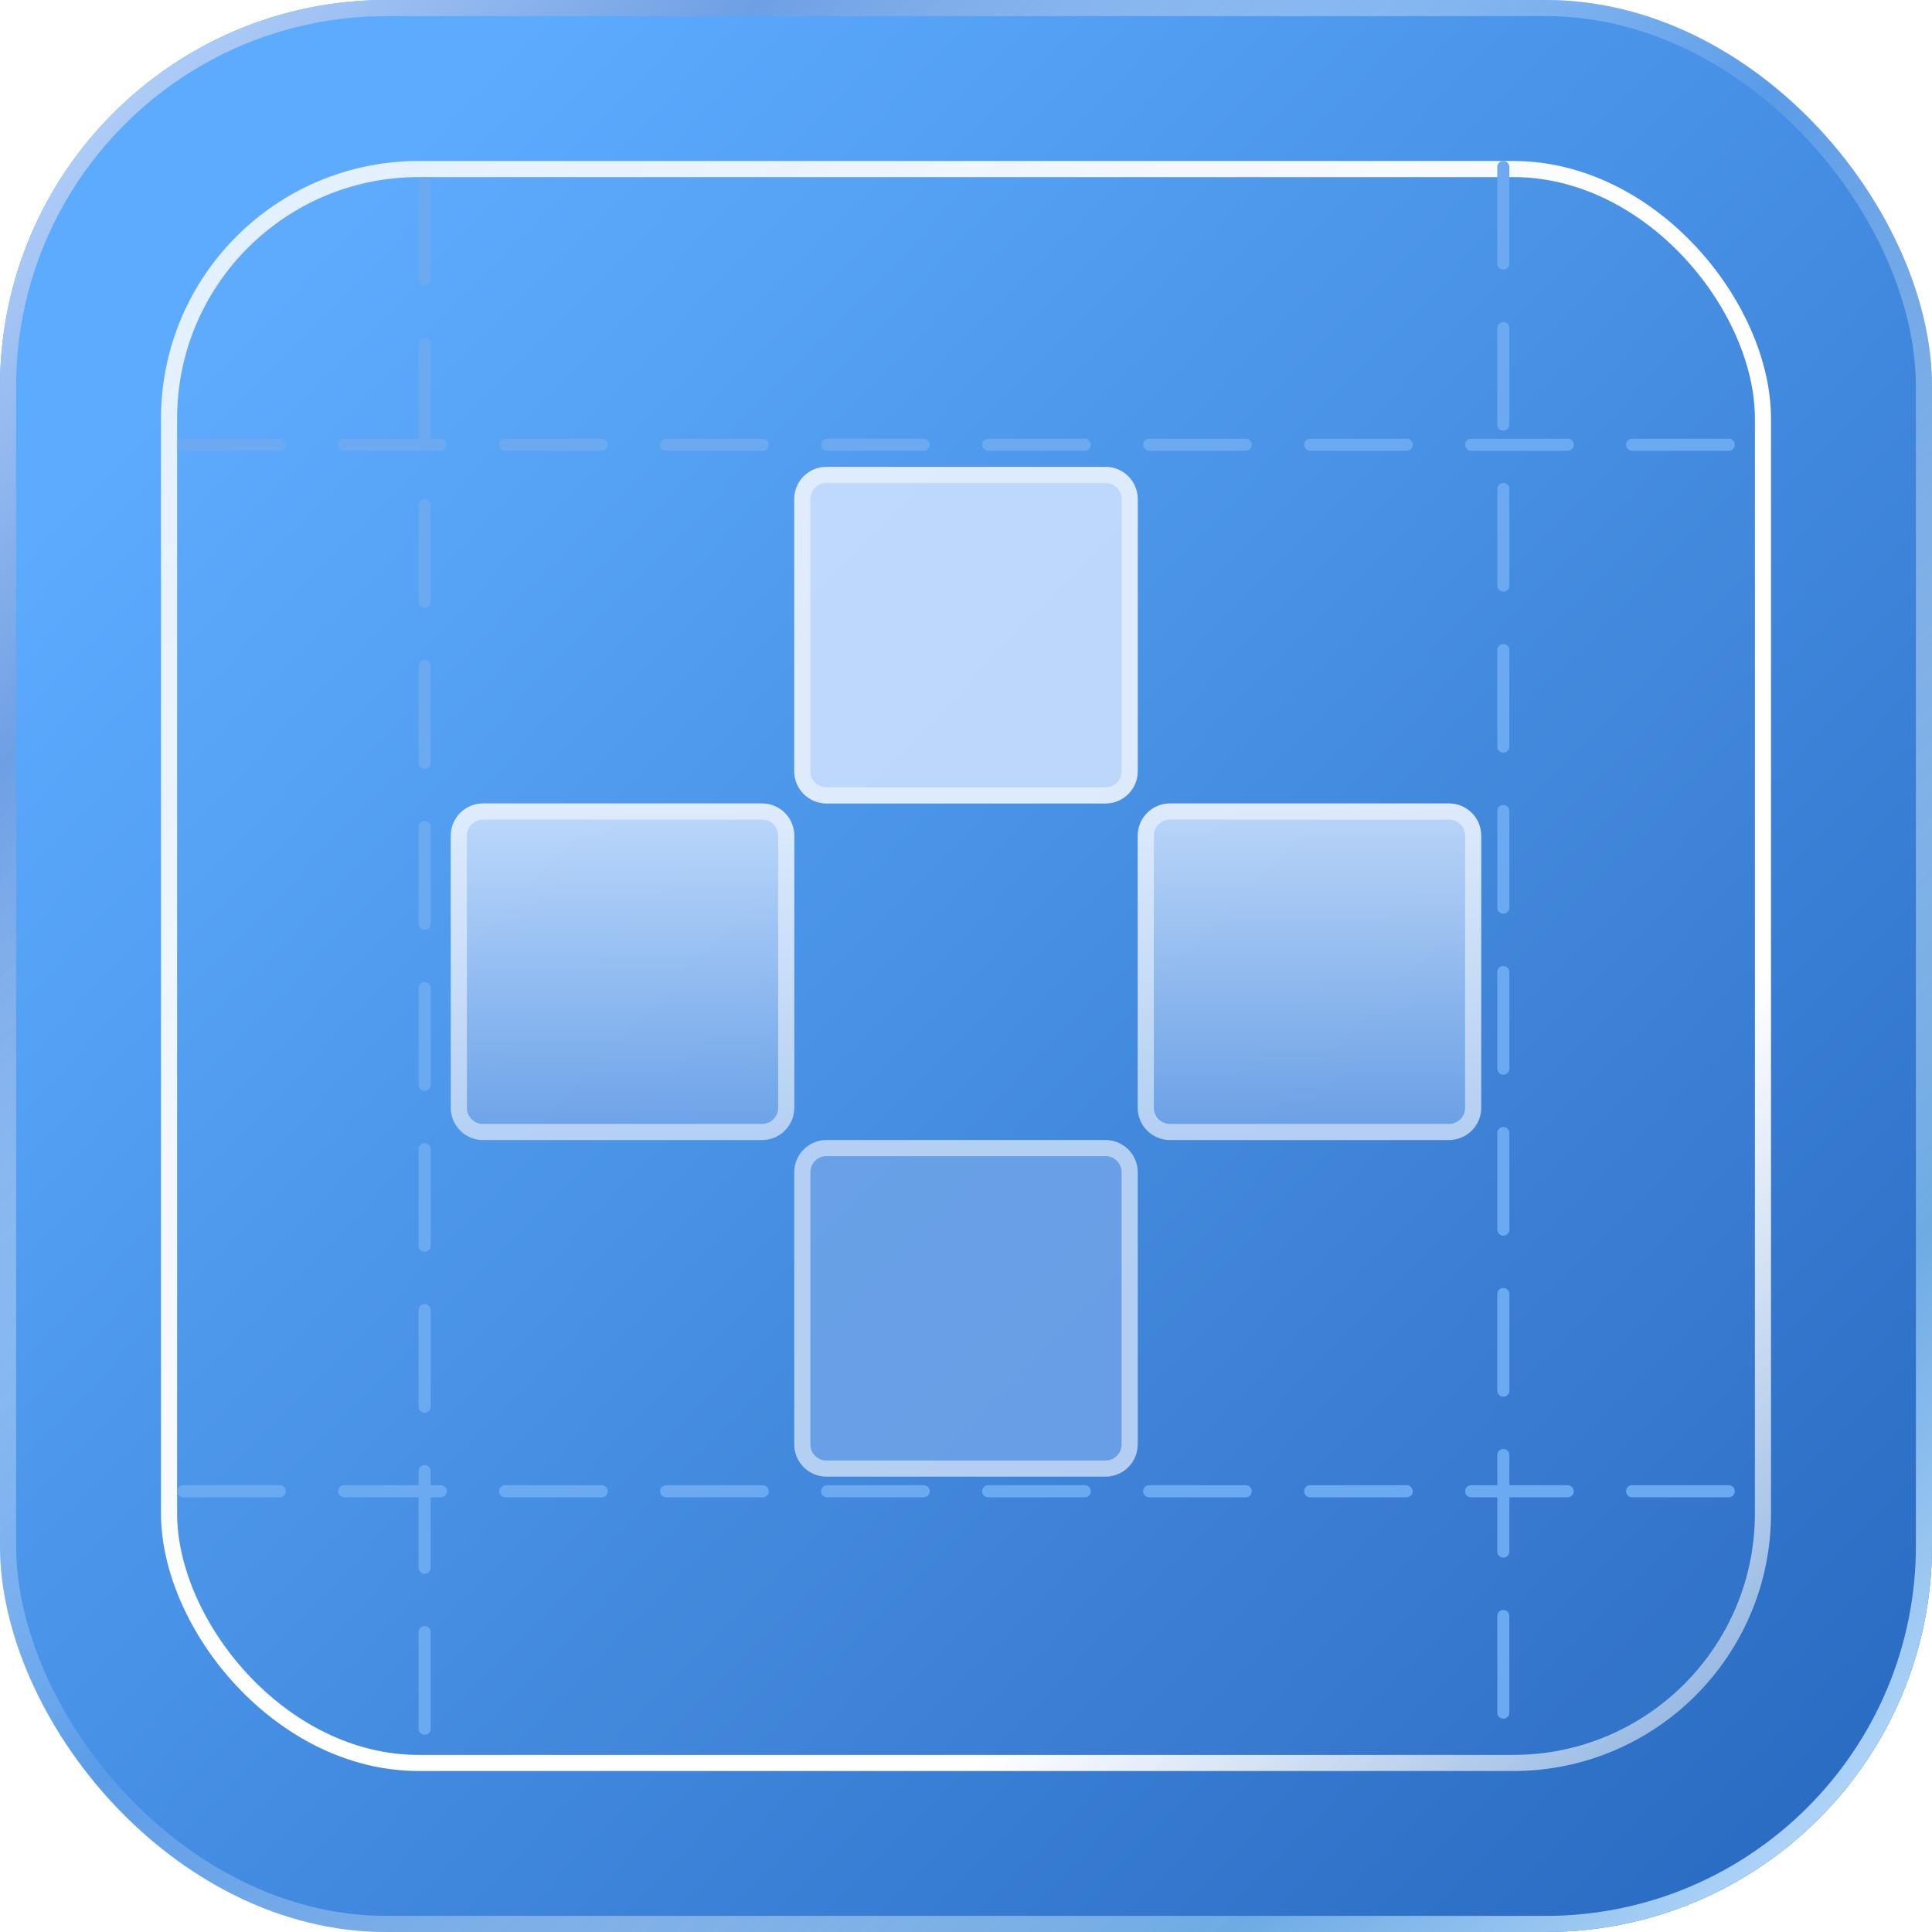
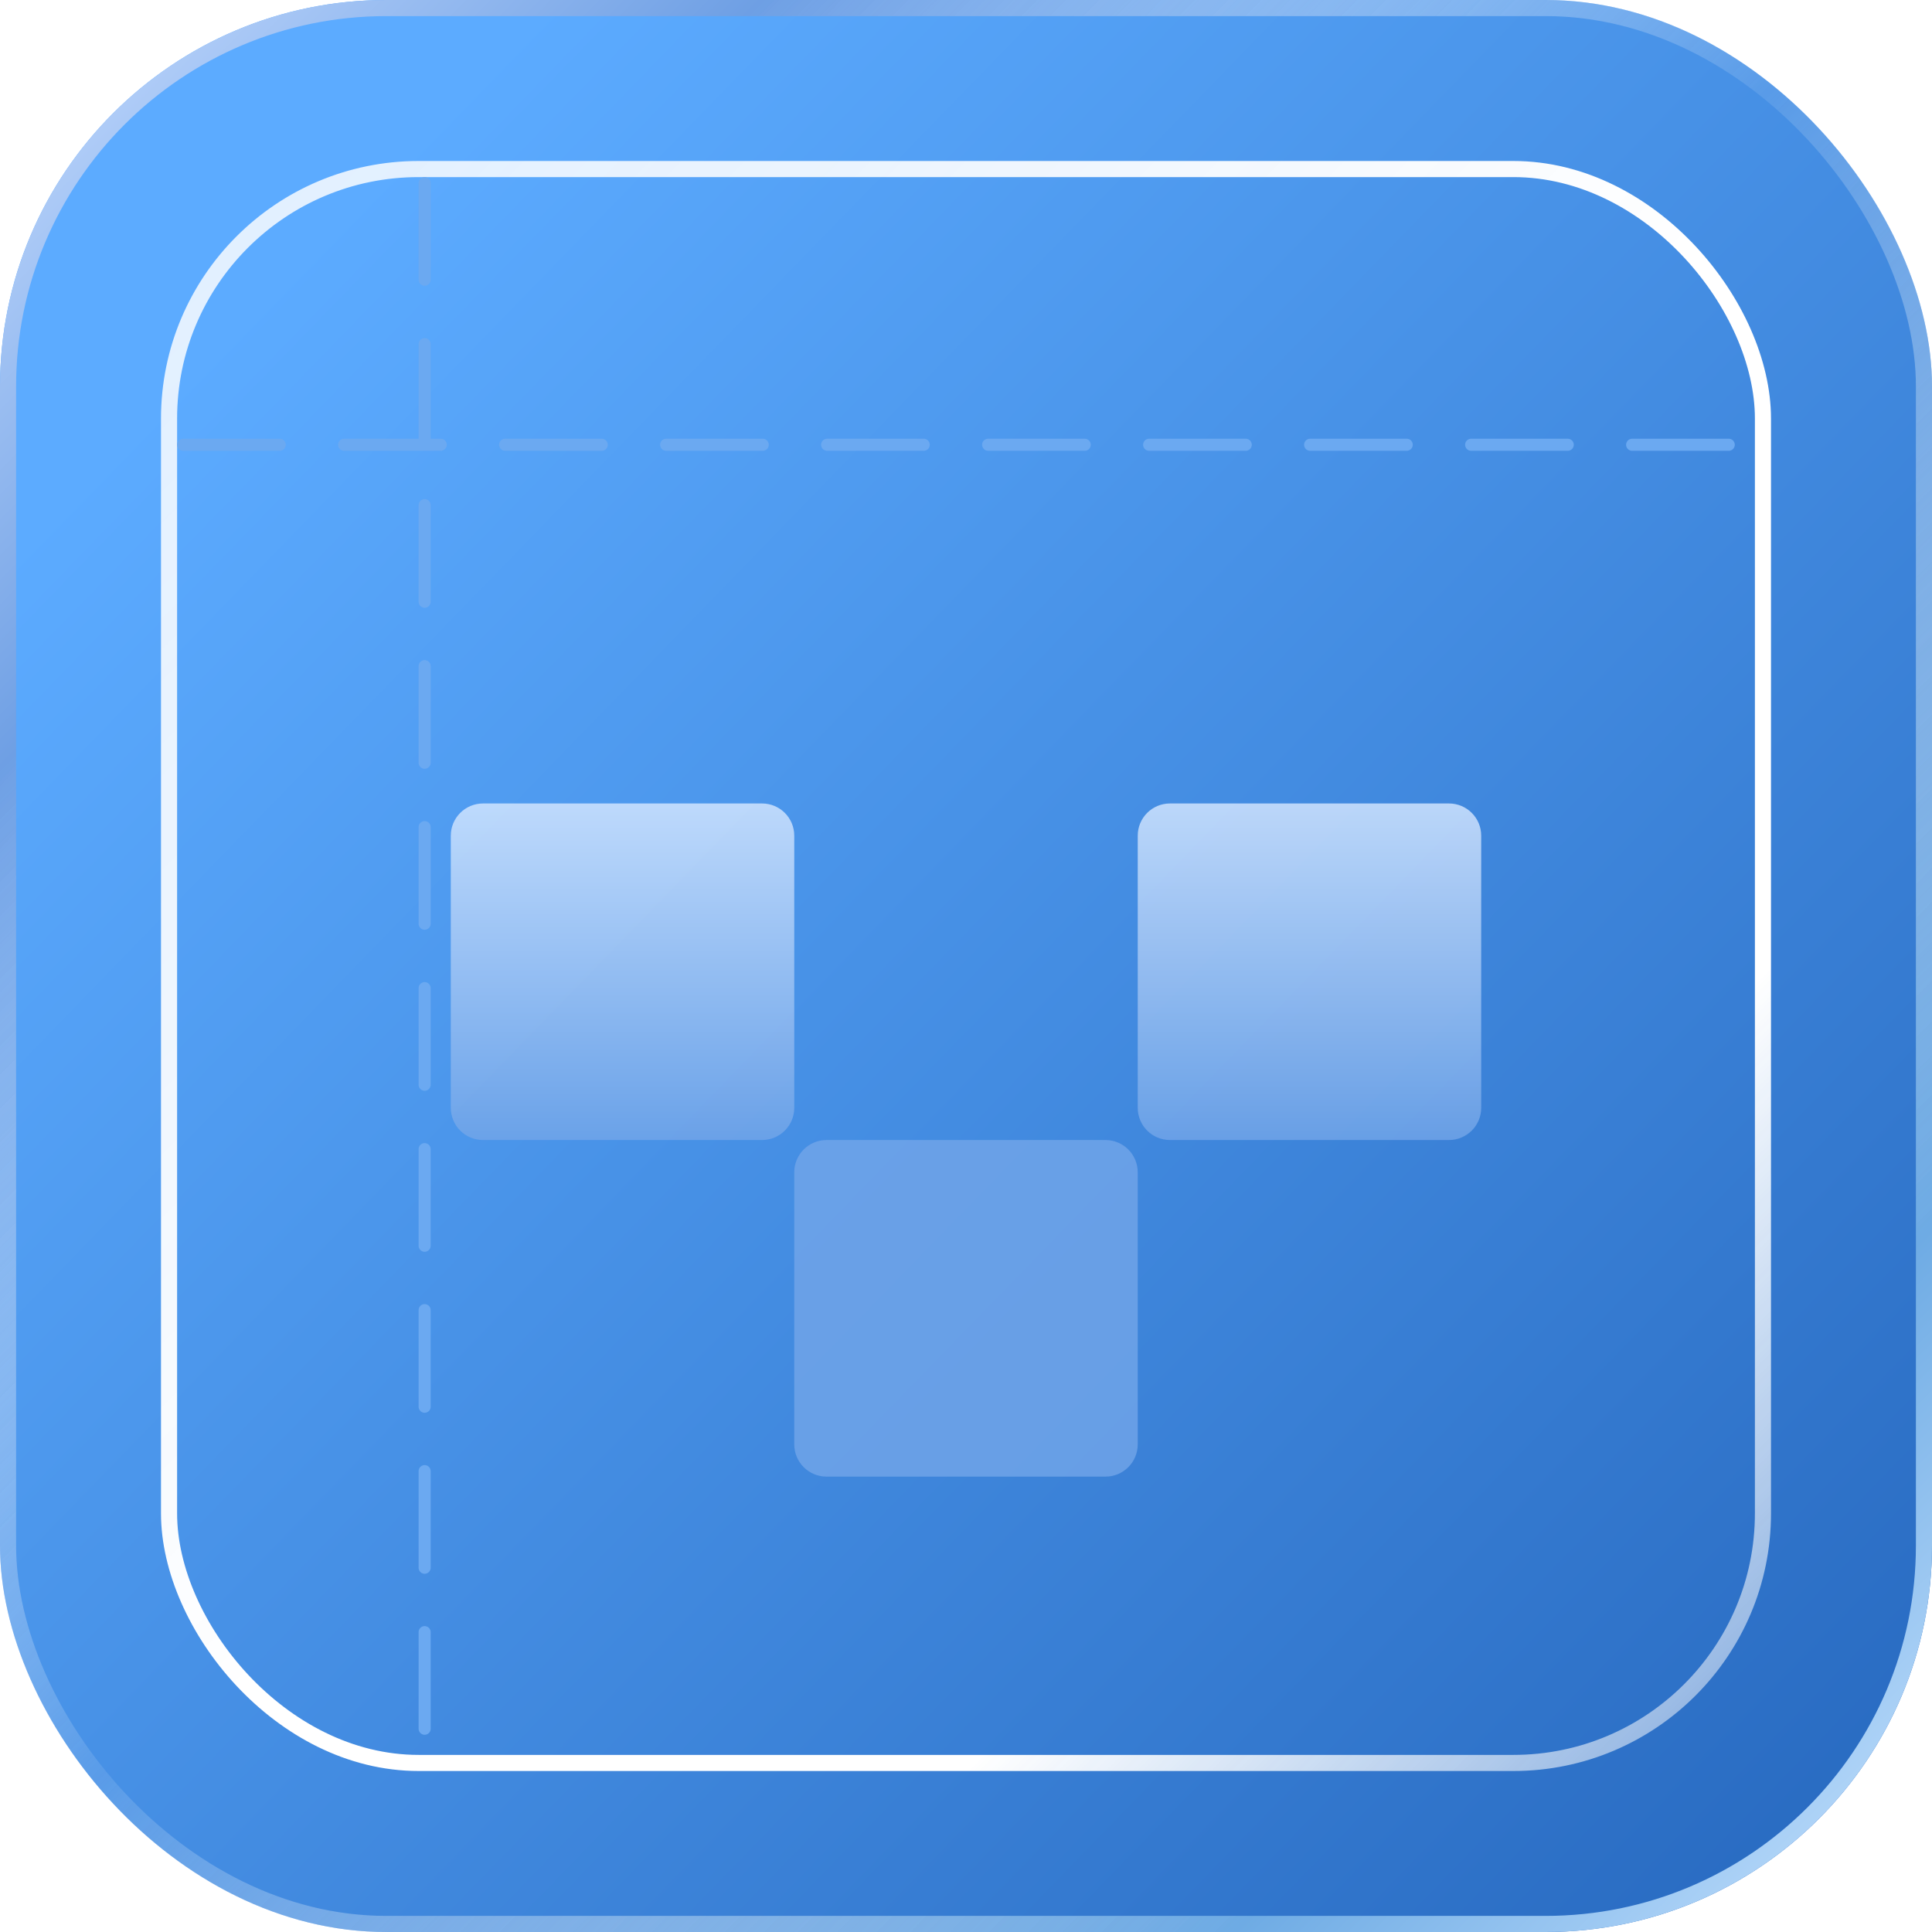
<svg xmlns="http://www.w3.org/2000/svg" width="120" height="120" viewBox="0 0 120 120" fill="none">
  <g filter="url(#filter0_i_855_82439)">
    <rect width="120" height="120" rx="24" fill="url(#paint0_linear_855_82439)" fill-opacity="0.85" />
    <rect x="0.5" y="0.5" width="119" height="119" rx="23.5" stroke="url(#paint1_linear_855_82439)" />
    <g filter="url(#filter1_ii_855_82439)">
-       <rect x="10" y="10" width="100" height="100" rx="16" fill="#D9D9D9" fill-opacity="0.02" />
-     </g>
+       </g>
    <rect x="10.5" y="10.5" width="99" height="99" rx="15.5" stroke="url(#paint2_linear_855_82439)" />
-     <path d="M49.333 30.998C49.333 29.894 50.228 28.998 51.333 28.998H68.666C69.771 28.998 70.666 29.894 70.666 30.998V47.903C70.666 49.008 69.771 49.903 68.666 49.903H51.333C50.228 49.903 49.333 49.008 49.333 47.903V30.998Z" fill="url(#paint3_linear_855_82439)" fill-opacity="0.8" />
    <path d="M49.333 72.81C49.333 71.705 50.228 70.81 51.333 70.81H68.666C69.771 70.81 70.666 71.705 70.666 72.81V89.715C70.666 90.819 69.771 91.715 68.666 91.715H51.333C50.228 91.715 49.333 90.819 49.333 89.715V72.81Z" fill="url(#paint4_linear_855_82439)" fill-opacity="0.8" />
    <path d="M28 51.905C28 50.8 28.895 49.905 30 49.905H47.333C48.438 49.905 49.333 50.8 49.333 51.905V68.809C49.333 69.914 48.438 70.809 47.333 70.809H30C28.895 70.809 28 69.914 28 68.809V51.905Z" fill="url(#paint5_linear_855_82439)" fill-opacity="0.8" />
    <path d="M70.667 51.905C70.667 50.8 71.562 49.905 72.667 49.905H90C91.105 49.905 92 50.8 92 51.905V68.809C92 69.914 91.105 70.809 90 70.809H72.667C71.562 70.809 70.667 69.914 70.667 68.809V51.905Z" fill="url(#paint6_linear_855_82439)" fill-opacity="0.8" />
-     <path d="M49.833 30.998C49.833 30.17 50.505 29.498 51.333 29.498H68.666C69.495 29.498 70.166 30.17 70.166 30.998V47.903C70.166 48.731 69.495 49.403 68.666 49.403H51.333C50.505 49.403 49.833 48.731 49.833 47.903V30.998ZM49.833 72.81C49.833 71.981 50.505 71.31 51.333 71.31H68.666C69.495 71.31 70.166 71.981 70.166 72.81V89.715C70.166 90.543 69.495 91.215 68.666 91.215H51.333C50.505 91.215 49.833 90.543 49.833 89.715V72.81ZM28.5 51.905C28.5 51.076 29.172 50.405 30 50.405H47.333C48.162 50.405 48.833 51.076 48.833 51.905V68.809C48.833 69.638 48.162 70.309 47.333 70.309H30C29.172 70.309 28.5 69.638 28.5 68.809V51.905ZM71.167 51.905C71.167 51.076 71.838 50.405 72.667 50.405H90C90.828 50.405 91.5 51.076 91.5 51.905V68.809C91.5 69.638 90.828 70.309 90 70.309H72.667C71.838 70.309 71.167 69.638 71.167 68.809V51.905Z" stroke="white" stroke-opacity="0.5" />
    <line x1="26.375" y1="11.375" x2="26.375" y2="109.625" stroke="#6BA9F1" stroke-width="0.75" stroke-linecap="round" stroke-dasharray="6 4" />
-     <line x1="93.375" y1="10.375" x2="93.375" y2="108.625" stroke="#6BA9F1" stroke-width="0.75" stroke-linecap="round" stroke-dasharray="6 4" />
-     <line x1="11.375" y1="92.625" x2="109.625" y2="92.625" stroke="#6BA9F1" stroke-width="0.75" stroke-linecap="round" stroke-dasharray="6 4" />
    <line x1="11.375" y1="27.625" x2="109.625" y2="27.625" stroke="#6BA9F1" stroke-width="0.75" stroke-linecap="round" stroke-dasharray="6 4" />
  </g>
  <defs>
    <filter id="filter0_i_855_82439" x="0" y="0" width="120" height="120" filterUnits="userSpaceOnUse" color-interpolation-filters="sRGB">
      <feFlood flood-opacity="0" result="BackgroundImageFix" />
      <feBlend mode="normal" in="SourceGraphic" in2="BackgroundImageFix" result="shape" />
      <feColorMatrix in="SourceAlpha" type="matrix" values="0 0 0 0 0 0 0 0 0 0 0 0 0 0 0 0 0 0 127 0" result="hardAlpha" />
      <feOffset />
      <feGaussianBlur stdDeviation="4" />
      <feComposite in2="hardAlpha" operator="arithmetic" k2="-1" k3="1" />
      <feColorMatrix type="matrix" values="0 0 0 0 0.476 0 0 0 0 0.633 0 0 0 0 1 0 0 0 0.63 0" />
      <feBlend mode="normal" in2="shape" result="effect1_innerShadow_855_82439" />
    </filter>
    <filter id="filter1_ii_855_82439" x="9" y="9" width="102" height="102" filterUnits="userSpaceOnUse" color-interpolation-filters="sRGB">
      <feFlood flood-opacity="0" result="BackgroundImageFix" />
      <feBlend mode="normal" in="SourceGraphic" in2="BackgroundImageFix" result="shape" />
      <feColorMatrix in="SourceAlpha" type="matrix" values="0 0 0 0 0 0 0 0 0 0 0 0 0 0 0 0 0 0 127 0" result="hardAlpha" />
      <feOffset dx="1" dy="1" />
      <feGaussianBlur stdDeviation="2" />
      <feComposite in2="hardAlpha" operator="arithmetic" k2="-1" k3="1" />
      <feColorMatrix type="matrix" values="0 0 0 0 1 0 0 0 0 1 0 0 0 0 1 0 0 0 0.5 0" />
      <feBlend mode="normal" in2="shape" result="effect1_innerShadow_855_82439" />
      <feColorMatrix in="SourceAlpha" type="matrix" values="0 0 0 0 0 0 0 0 0 0 0 0 0 0 0 0 0 0 127 0" result="hardAlpha" />
      <feOffset dx="-1" dy="-1" />
      <feGaussianBlur stdDeviation="1" />
      <feComposite in2="hardAlpha" operator="arithmetic" k2="-1" k3="1" />
      <feColorMatrix type="matrix" values="0 0 0 0 1 0 0 0 0 1 0 0 0 0 1 0 0 0 0.45 0" />
      <feBlend mode="normal" in2="effect1_innerShadow_855_82439" result="effect2_innerShadow_855_82439" />
    </filter>
    <linearGradient id="paint0_linear_855_82439" x1="0" y1="0" x2="121.5" y2="118" gradientUnits="userSpaceOnUse">
      <stop offset="0.149" stop-color="#3F9CFF" />
      <stop offset="1" stop-color="#004DB3" />
    </linearGradient>
    <linearGradient id="paint1_linear_855_82439" x1="0" y1="0" x2="120" y2="119" gradientUnits="userSpaceOnUse">
      <stop stop-color="#C9DEFF" />
      <stop offset="0.199" stop-color="#6E9FE4" />
      <stop offset="0.485" stop-color="white" stop-opacity="0.1" />
      <stop offset="0.822" stop-color="#6EABE4" />
      <stop offset="1" stop-color="#C9E4FF" />
    </linearGradient>
    <linearGradient id="paint2_linear_855_82439" x1="10" y1="10" x2="110" y2="110" gradientUnits="userSpaceOnUse">
      <stop stop-color="white" stop-opacity="0.8" />
      <stop offset="0.5" stop-color="white" />
      <stop offset="0.75" stop-color="white" />
      <stop offset="1" stop-color="white" stop-opacity="0.4" />
    </linearGradient>
    <linearGradient id="paint3_linear_855_82439" x1="81.333" y1="49.906" x2="81.333" y2="70.81" gradientUnits="userSpaceOnUse">
      <stop stop-color="#D9E9FF" />
      <stop offset="1" stop-color="#72A5E8" />
    </linearGradient>
    <linearGradient id="paint4_linear_855_82439" x1="81.333" y1="49.906" x2="81.333" y2="70.81" gradientUnits="userSpaceOnUse">
      <stop stop-color="#D9E9FF" />
      <stop offset="1" stop-color="#72A5E8" />
    </linearGradient>
    <linearGradient id="paint5_linear_855_82439" x1="81.333" y1="49.906" x2="81.333" y2="70.81" gradientUnits="userSpaceOnUse">
      <stop stop-color="#D9E9FF" />
      <stop offset="1" stop-color="#72A5E8" />
    </linearGradient>
    <linearGradient id="paint6_linear_855_82439" x1="81.333" y1="49.906" x2="81.333" y2="70.81" gradientUnits="userSpaceOnUse">
      <stop stop-color="#D9E9FF" />
      <stop offset="1" stop-color="#72A5E8" />
    </linearGradient>
  </defs>
</svg>